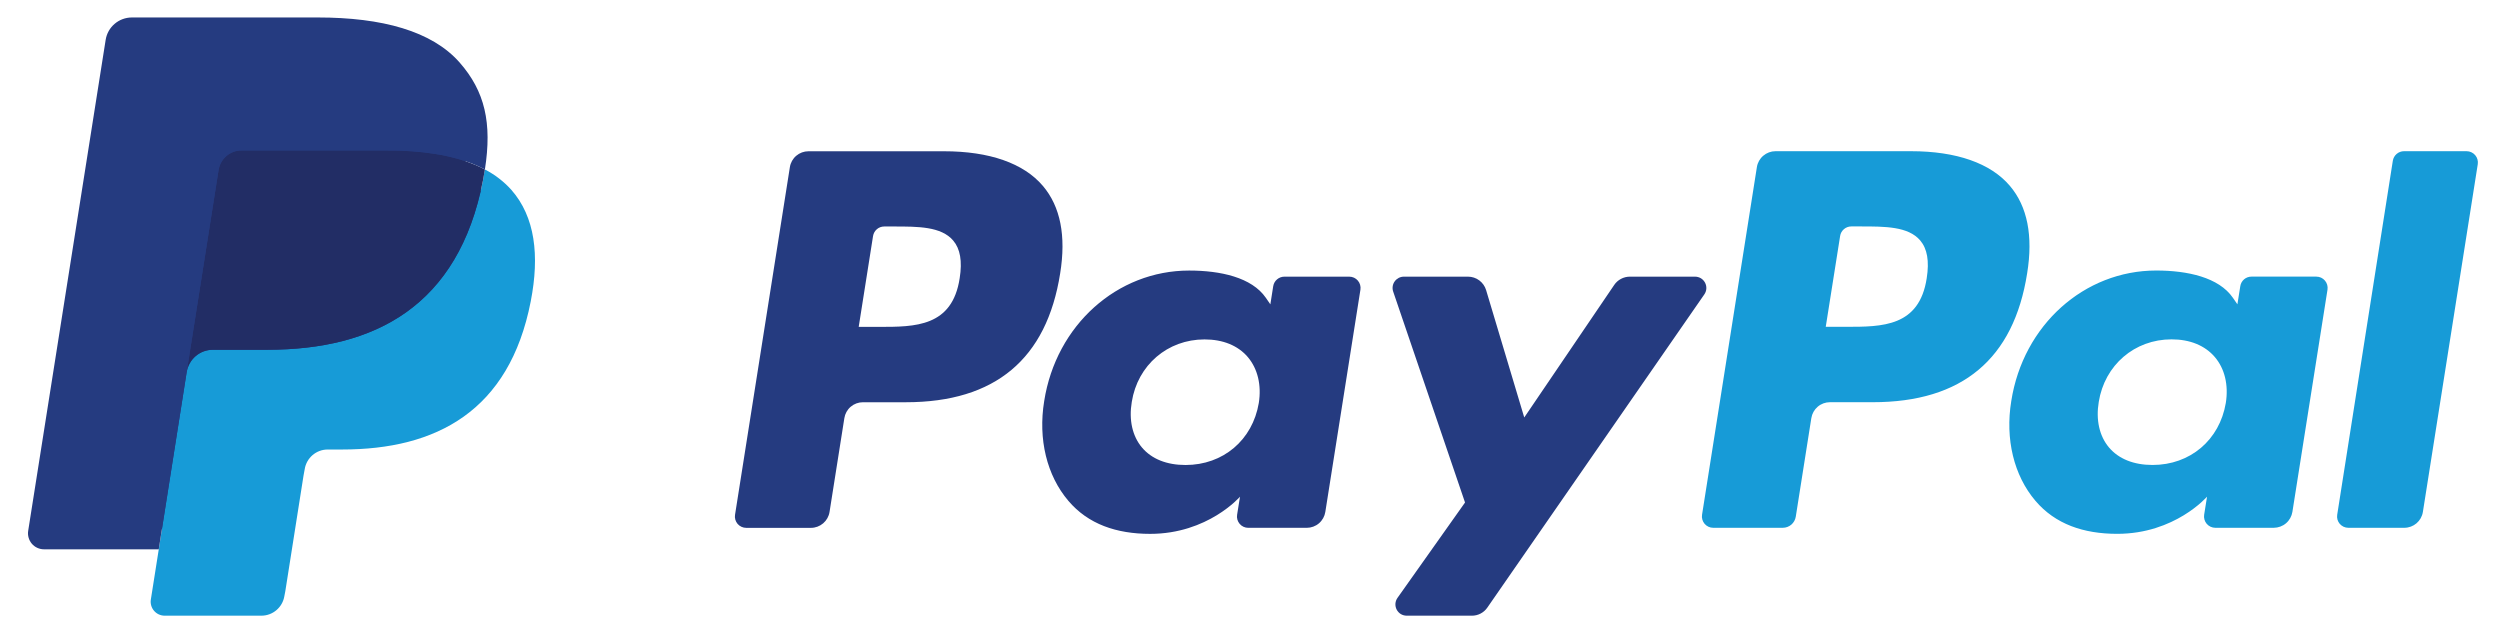
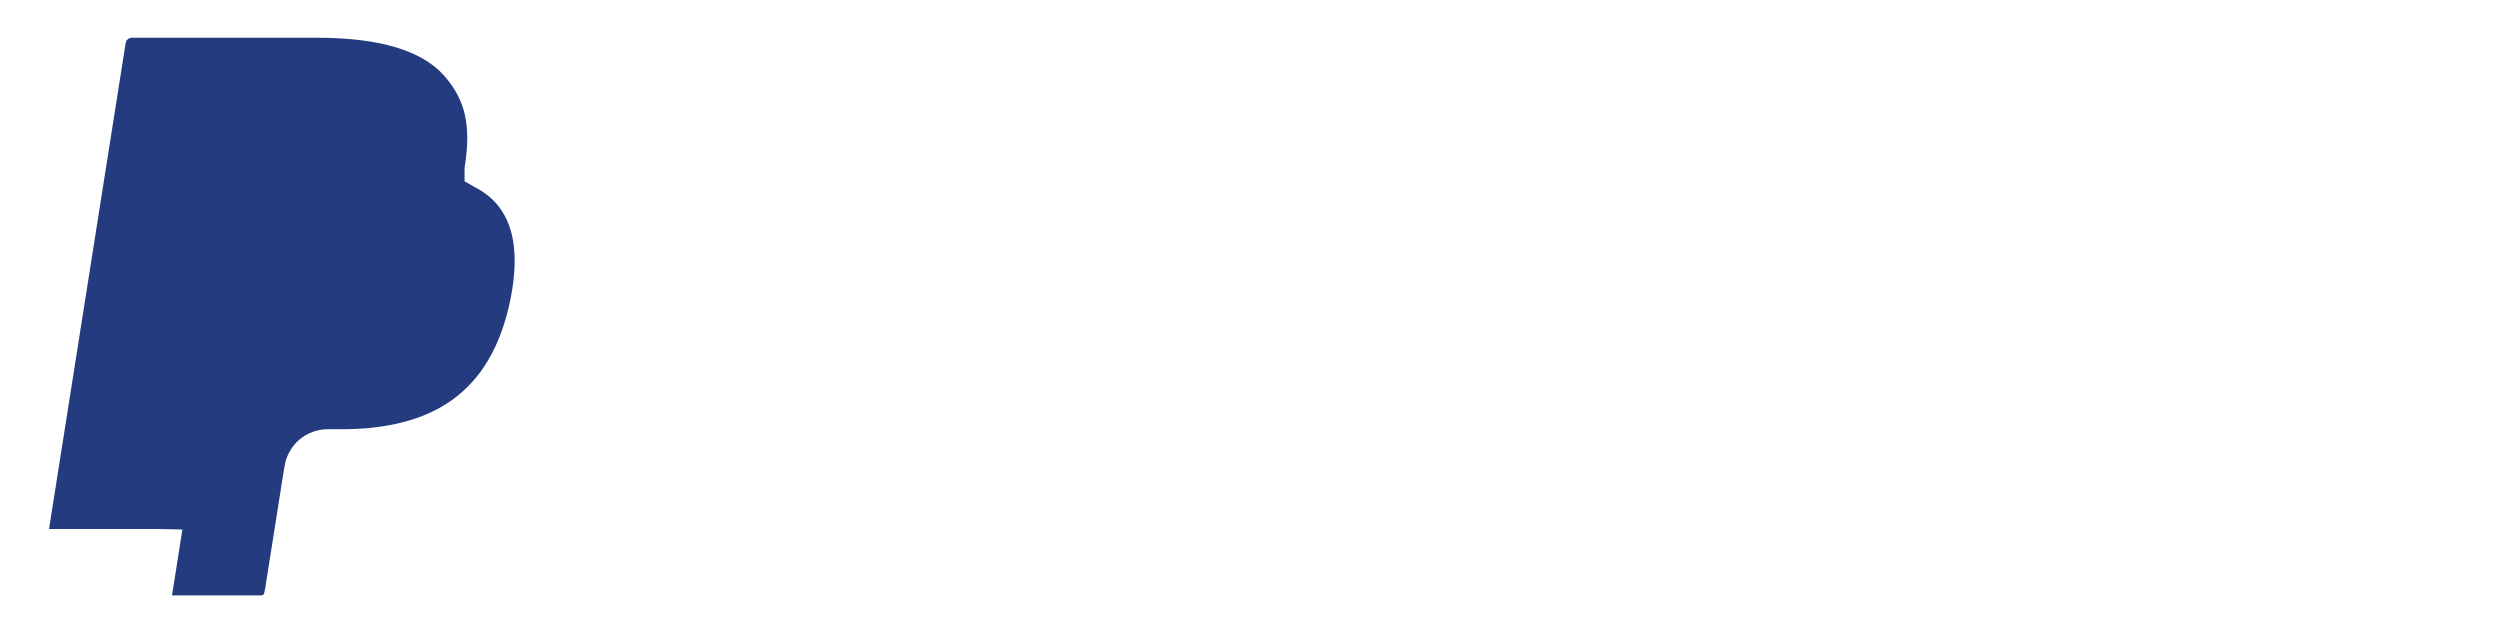
<svg xmlns="http://www.w3.org/2000/svg" width="77" height="19" fill="none">
  <g style="mix-blend-mode:multiply">
-     <path d="M29.077 4.659H24.901C24.763 4.659 24.629 4.708 24.524 4.798C24.419 4.887 24.349 5.012 24.328 5.148L22.639 15.856C22.631 15.905 22.634 15.956 22.648 16.005C22.662 16.053 22.686 16.098 22.718 16.136C22.751 16.174 22.792 16.205 22.838 16.226C22.883 16.247 22.933 16.258 22.983 16.258H24.977C25.115 16.258 25.249 16.208 25.354 16.118C25.459 16.028 25.529 15.904 25.55 15.767L26.006 12.879C26.027 12.743 26.096 12.618 26.201 12.528C26.306 12.438 26.44 12.389 26.578 12.389H27.9C30.651 12.389 32.238 11.058 32.653 8.42C32.84 7.266 32.661 6.36 32.12 5.725C31.527 5.027 30.474 4.659 29.077 4.659ZM29.558 8.569C29.33 10.068 28.185 10.068 27.078 10.068H26.448L26.89 7.269C26.903 7.188 26.945 7.113 27.008 7.059C27.071 7.005 27.151 6.976 27.234 6.976H27.523C28.277 6.976 28.988 6.976 29.356 7.406C29.575 7.662 29.642 8.043 29.558 8.569ZM41.558 8.521H39.559C39.476 8.521 39.396 8.551 39.333 8.605C39.27 8.658 39.228 8.733 39.215 8.815L39.127 9.374L38.987 9.171C38.554 8.543 37.589 8.333 36.625 8.333C34.415 8.333 32.528 10.007 32.161 12.354C31.97 13.525 32.241 14.645 32.906 15.426C33.515 16.144 34.387 16.443 35.424 16.443C37.204 16.443 38.192 15.298 38.192 15.298L38.103 15.854C38.095 15.904 38.097 15.954 38.111 16.003C38.125 16.051 38.149 16.096 38.181 16.134C38.214 16.173 38.254 16.204 38.3 16.225C38.346 16.246 38.395 16.257 38.446 16.257H40.247C40.385 16.257 40.519 16.208 40.624 16.118C40.729 16.028 40.799 15.903 40.82 15.767L41.901 8.923C41.909 8.873 41.906 8.823 41.892 8.774C41.879 8.726 41.855 8.681 41.822 8.643C41.79 8.605 41.749 8.574 41.704 8.553C41.658 8.532 41.608 8.521 41.558 8.521ZM38.771 12.413C38.578 13.555 37.672 14.322 36.515 14.322C35.934 14.322 35.47 14.136 35.172 13.783C34.877 13.432 34.765 12.934 34.859 12.378C35.039 11.245 35.961 10.454 37.099 10.454C37.667 10.454 38.129 10.642 38.433 10.998C38.737 11.358 38.858 11.86 38.771 12.413ZM52.208 8.521H50.198C50.104 8.521 50.01 8.545 49.927 8.589C49.843 8.633 49.771 8.697 49.718 8.776L46.947 12.858L45.772 8.935C45.736 8.815 45.662 8.711 45.562 8.636C45.462 8.561 45.34 8.521 45.215 8.521H43.24C43.185 8.521 43.13 8.534 43.081 8.559C43.032 8.585 42.989 8.621 42.957 8.666C42.924 8.711 42.903 8.763 42.895 8.818C42.887 8.873 42.892 8.929 42.91 8.981L45.123 15.477L43.043 18.414C43.006 18.466 42.984 18.527 42.979 18.591C42.975 18.655 42.988 18.718 43.017 18.775C43.047 18.832 43.091 18.88 43.145 18.913C43.2 18.946 43.263 18.963 43.327 18.963H45.333C45.427 18.964 45.52 18.941 45.602 18.898C45.686 18.854 45.757 18.791 45.81 18.714L52.493 9.068C52.53 9.015 52.551 8.954 52.555 8.891C52.559 8.827 52.545 8.764 52.516 8.708C52.486 8.652 52.442 8.604 52.388 8.571C52.334 8.539 52.271 8.521 52.208 8.521Z" fill="#253B80" />
-     <path d="M58.861 4.657H54.685C54.547 4.657 54.413 4.707 54.308 4.797C54.203 4.886 54.133 5.011 54.112 5.147L52.423 15.854C52.415 15.904 52.418 15.955 52.432 16.003C52.446 16.051 52.47 16.096 52.502 16.134C52.535 16.172 52.575 16.203 52.621 16.224C52.666 16.245 52.716 16.256 52.766 16.256H54.909C55.006 16.256 55.1 16.221 55.173 16.159C55.246 16.096 55.295 16.009 55.31 15.913L55.789 12.878C55.811 12.741 55.88 12.617 55.985 12.527C56.09 12.437 56.224 12.388 56.362 12.388H57.683C60.434 12.388 62.021 11.057 62.436 8.419C62.624 7.265 62.444 6.358 61.903 5.723C61.31 5.026 60.258 4.657 58.861 4.657ZM59.343 8.568C59.115 10.066 57.97 10.066 56.863 10.066H56.233L56.676 7.268C56.688 7.186 56.73 7.112 56.793 7.058C56.856 7.004 56.936 6.974 57.019 6.974H57.308C58.061 6.974 58.773 6.974 59.141 7.404C59.36 7.661 59.426 8.042 59.343 8.568ZM71.342 8.52H69.344C69.261 8.52 69.181 8.549 69.118 8.603C69.055 8.657 69.013 8.732 69.001 8.813L68.912 9.373L68.772 9.17C68.339 8.542 67.374 8.332 66.41 8.332C64.201 8.332 62.314 10.005 61.947 12.353C61.756 13.524 62.027 14.644 62.691 15.425C63.302 16.143 64.172 16.442 65.21 16.442C66.99 16.442 67.977 15.297 67.977 15.297L67.888 15.853C67.88 15.902 67.883 15.953 67.897 16.002C67.91 16.05 67.934 16.095 67.967 16.134C68 16.172 68.041 16.203 68.086 16.224C68.132 16.245 68.182 16.256 68.232 16.256H70.033C70.171 16.255 70.305 16.206 70.41 16.116C70.515 16.026 70.584 15.902 70.606 15.765L71.687 8.921C71.695 8.872 71.691 8.821 71.678 8.773C71.664 8.724 71.64 8.679 71.607 8.641C71.574 8.603 71.534 8.572 71.488 8.551C71.442 8.531 71.392 8.52 71.342 8.52ZM68.555 12.411C68.363 13.554 67.455 14.321 66.299 14.321C65.719 14.321 65.254 14.134 64.956 13.781C64.661 13.431 64.549 12.932 64.642 12.377C64.824 11.244 65.744 10.452 66.883 10.452C67.451 10.452 67.912 10.641 68.217 10.997C68.522 11.356 68.643 11.858 68.555 12.411ZM73.699 4.951L71.986 15.854C71.978 15.904 71.981 15.955 71.994 16.003C72.008 16.051 72.032 16.096 72.064 16.134C72.097 16.172 72.138 16.203 72.183 16.224C72.229 16.245 72.278 16.256 72.329 16.256H74.052C74.338 16.256 74.581 16.049 74.625 15.766L76.315 5.059C76.323 5.009 76.32 4.959 76.306 4.91C76.293 4.862 76.269 4.817 76.236 4.779C76.204 4.741 76.163 4.71 76.117 4.689C76.072 4.668 76.022 4.657 75.972 4.657H74.043C73.96 4.657 73.88 4.687 73.817 4.741C73.754 4.795 73.712 4.869 73.699 4.951Z" fill="#179BD7" />
    <path d="M5.298 18.338L5.618 16.309L4.906 16.293H1.51L3.87 1.326C3.877 1.28 3.9 1.239 3.936 1.209C3.971 1.179 4.016 1.162 4.062 1.163H9.789C11.69 1.163 13.002 1.558 13.687 2.339C14.008 2.705 14.213 3.088 14.312 3.51C14.416 3.952 14.418 4.48 14.316 5.124L14.309 5.171V5.584L14.63 5.766C14.875 5.89 15.096 6.058 15.28 6.261C15.555 6.575 15.733 6.973 15.808 7.445C15.885 7.93 15.86 8.508 15.733 9.162C15.586 9.914 15.349 10.569 15.029 11.105C14.747 11.585 14.368 12.001 13.915 12.326C13.49 12.628 12.985 12.857 12.414 13.003C11.861 13.147 11.23 13.22 10.539 13.22H10.093C9.774 13.22 9.465 13.335 9.222 13.54C8.979 13.748 8.818 14.036 8.767 14.351L8.734 14.534L8.17 18.109L8.144 18.24C8.137 18.282 8.126 18.302 8.109 18.316C8.092 18.33 8.071 18.337 8.05 18.338H5.298Z" fill="#253B80" />
-     <path d="M14.934 5.219C14.917 5.329 14.898 5.44 14.876 5.555C14.121 9.433 11.537 10.772 8.237 10.772H6.556C6.153 10.772 5.813 11.065 5.75 11.463L4.89 16.919L4.646 18.466C4.636 18.527 4.64 18.59 4.657 18.65C4.674 18.709 4.703 18.765 4.744 18.812C4.784 18.859 4.834 18.897 4.89 18.923C4.947 18.949 5.008 18.963 5.07 18.963H8.05C8.403 18.963 8.703 18.706 8.759 18.358L8.788 18.207L9.349 14.646L9.385 14.451C9.44 14.102 9.74 13.845 10.093 13.845H10.539C13.426 13.845 15.687 12.673 16.347 9.281C16.623 7.864 16.48 6.68 15.75 5.848C15.519 5.591 15.242 5.378 14.934 5.219Z" fill="#179BD7" />
-     <path d="M14.145 4.905C13.903 4.835 13.658 4.78 13.41 4.742C12.92 4.666 12.425 4.63 11.929 4.634H7.44C7.269 4.633 7.104 4.694 6.974 4.805C6.844 4.917 6.759 5.07 6.732 5.239L5.777 11.287L5.75 11.464C5.78 11.271 5.877 11.096 6.025 10.969C6.173 10.842 6.362 10.773 6.557 10.773H8.237C11.537 10.773 14.121 9.433 14.876 5.555C14.899 5.441 14.918 5.329 14.935 5.22C14.735 5.115 14.528 5.028 14.314 4.958C14.258 4.939 14.201 4.921 14.145 4.905Z" fill="#222D65" />
-     <path d="M6.732 5.238C6.758 5.069 6.844 4.916 6.974 4.804C7.104 4.693 7.269 4.633 7.44 4.633H11.929C12.46 4.633 12.957 4.668 13.41 4.741C13.716 4.789 14.019 4.862 14.314 4.957C14.537 5.031 14.744 5.118 14.935 5.219C15.16 3.786 14.933 2.81 14.158 1.927C13.304 0.954 11.763 0.538 9.79 0.538H4.063C3.66 0.538 3.316 0.831 3.254 1.229L0.868 16.35C0.857 16.42 0.861 16.492 0.881 16.56C0.9 16.629 0.934 16.692 0.98 16.746C1.026 16.8 1.083 16.844 1.148 16.873C1.212 16.903 1.283 16.919 1.354 16.919H4.889L5.777 11.287L6.732 5.238Z" fill="#253B80" />
  </g>
</svg>